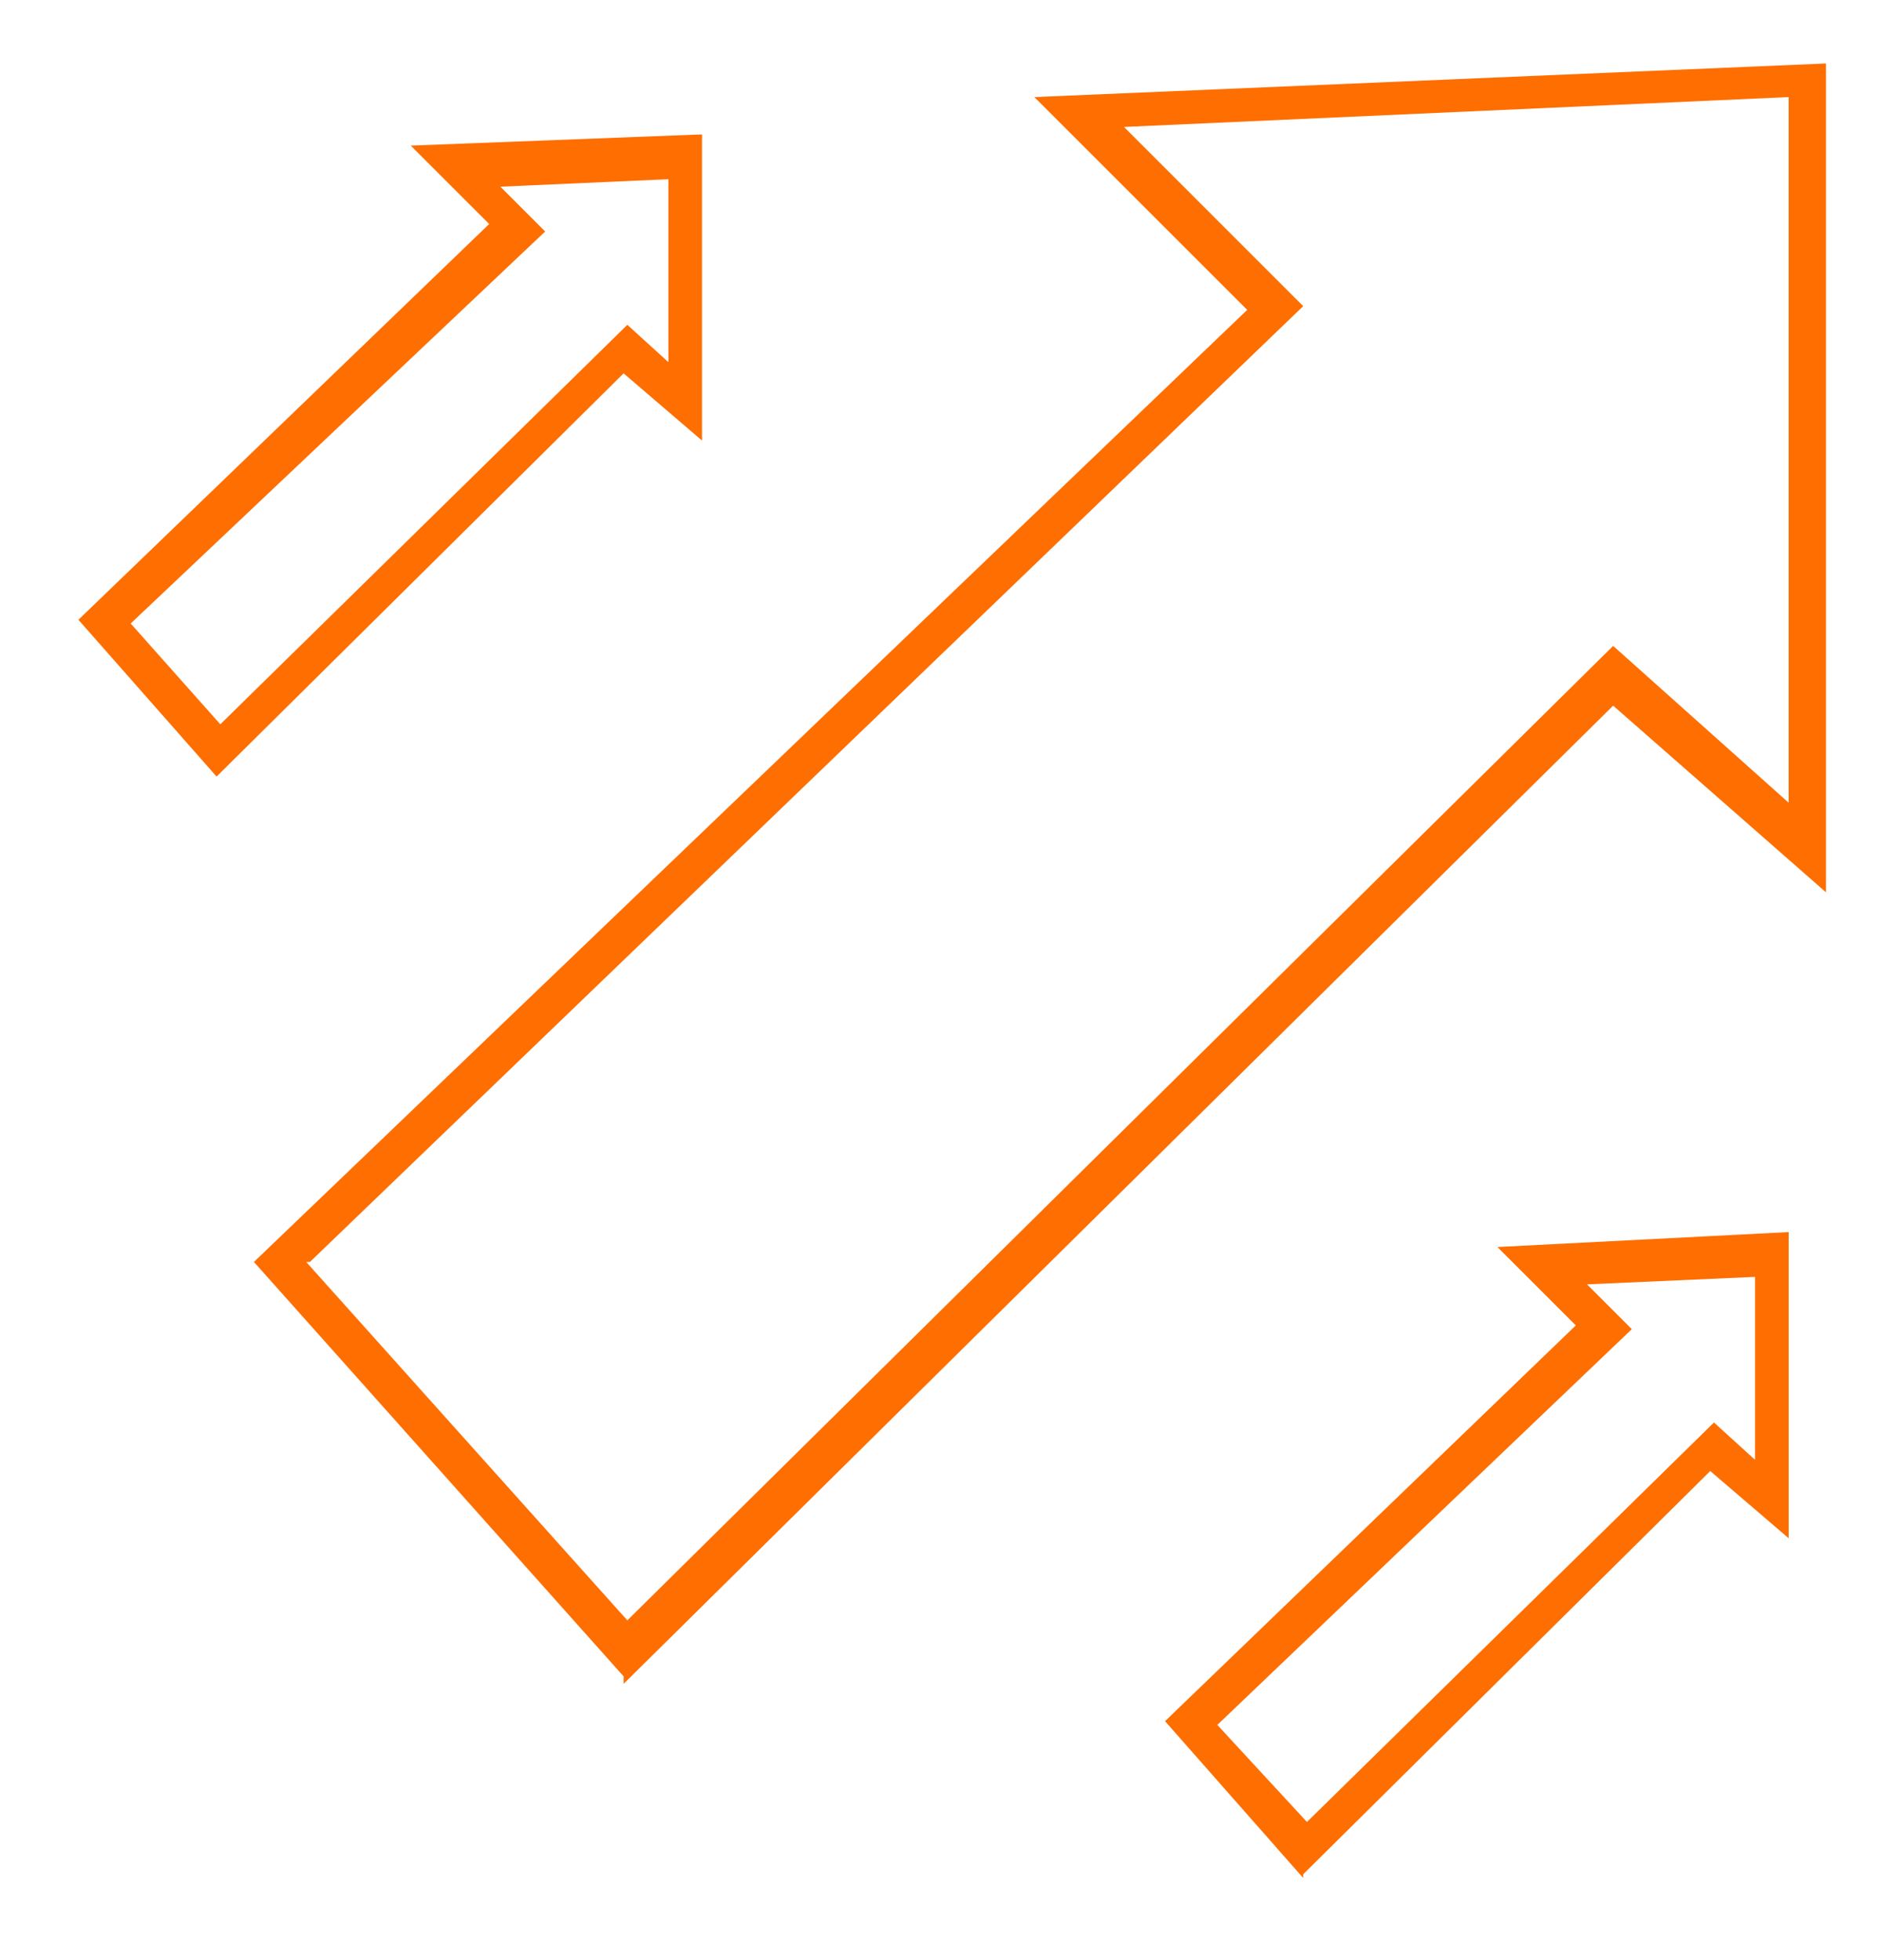
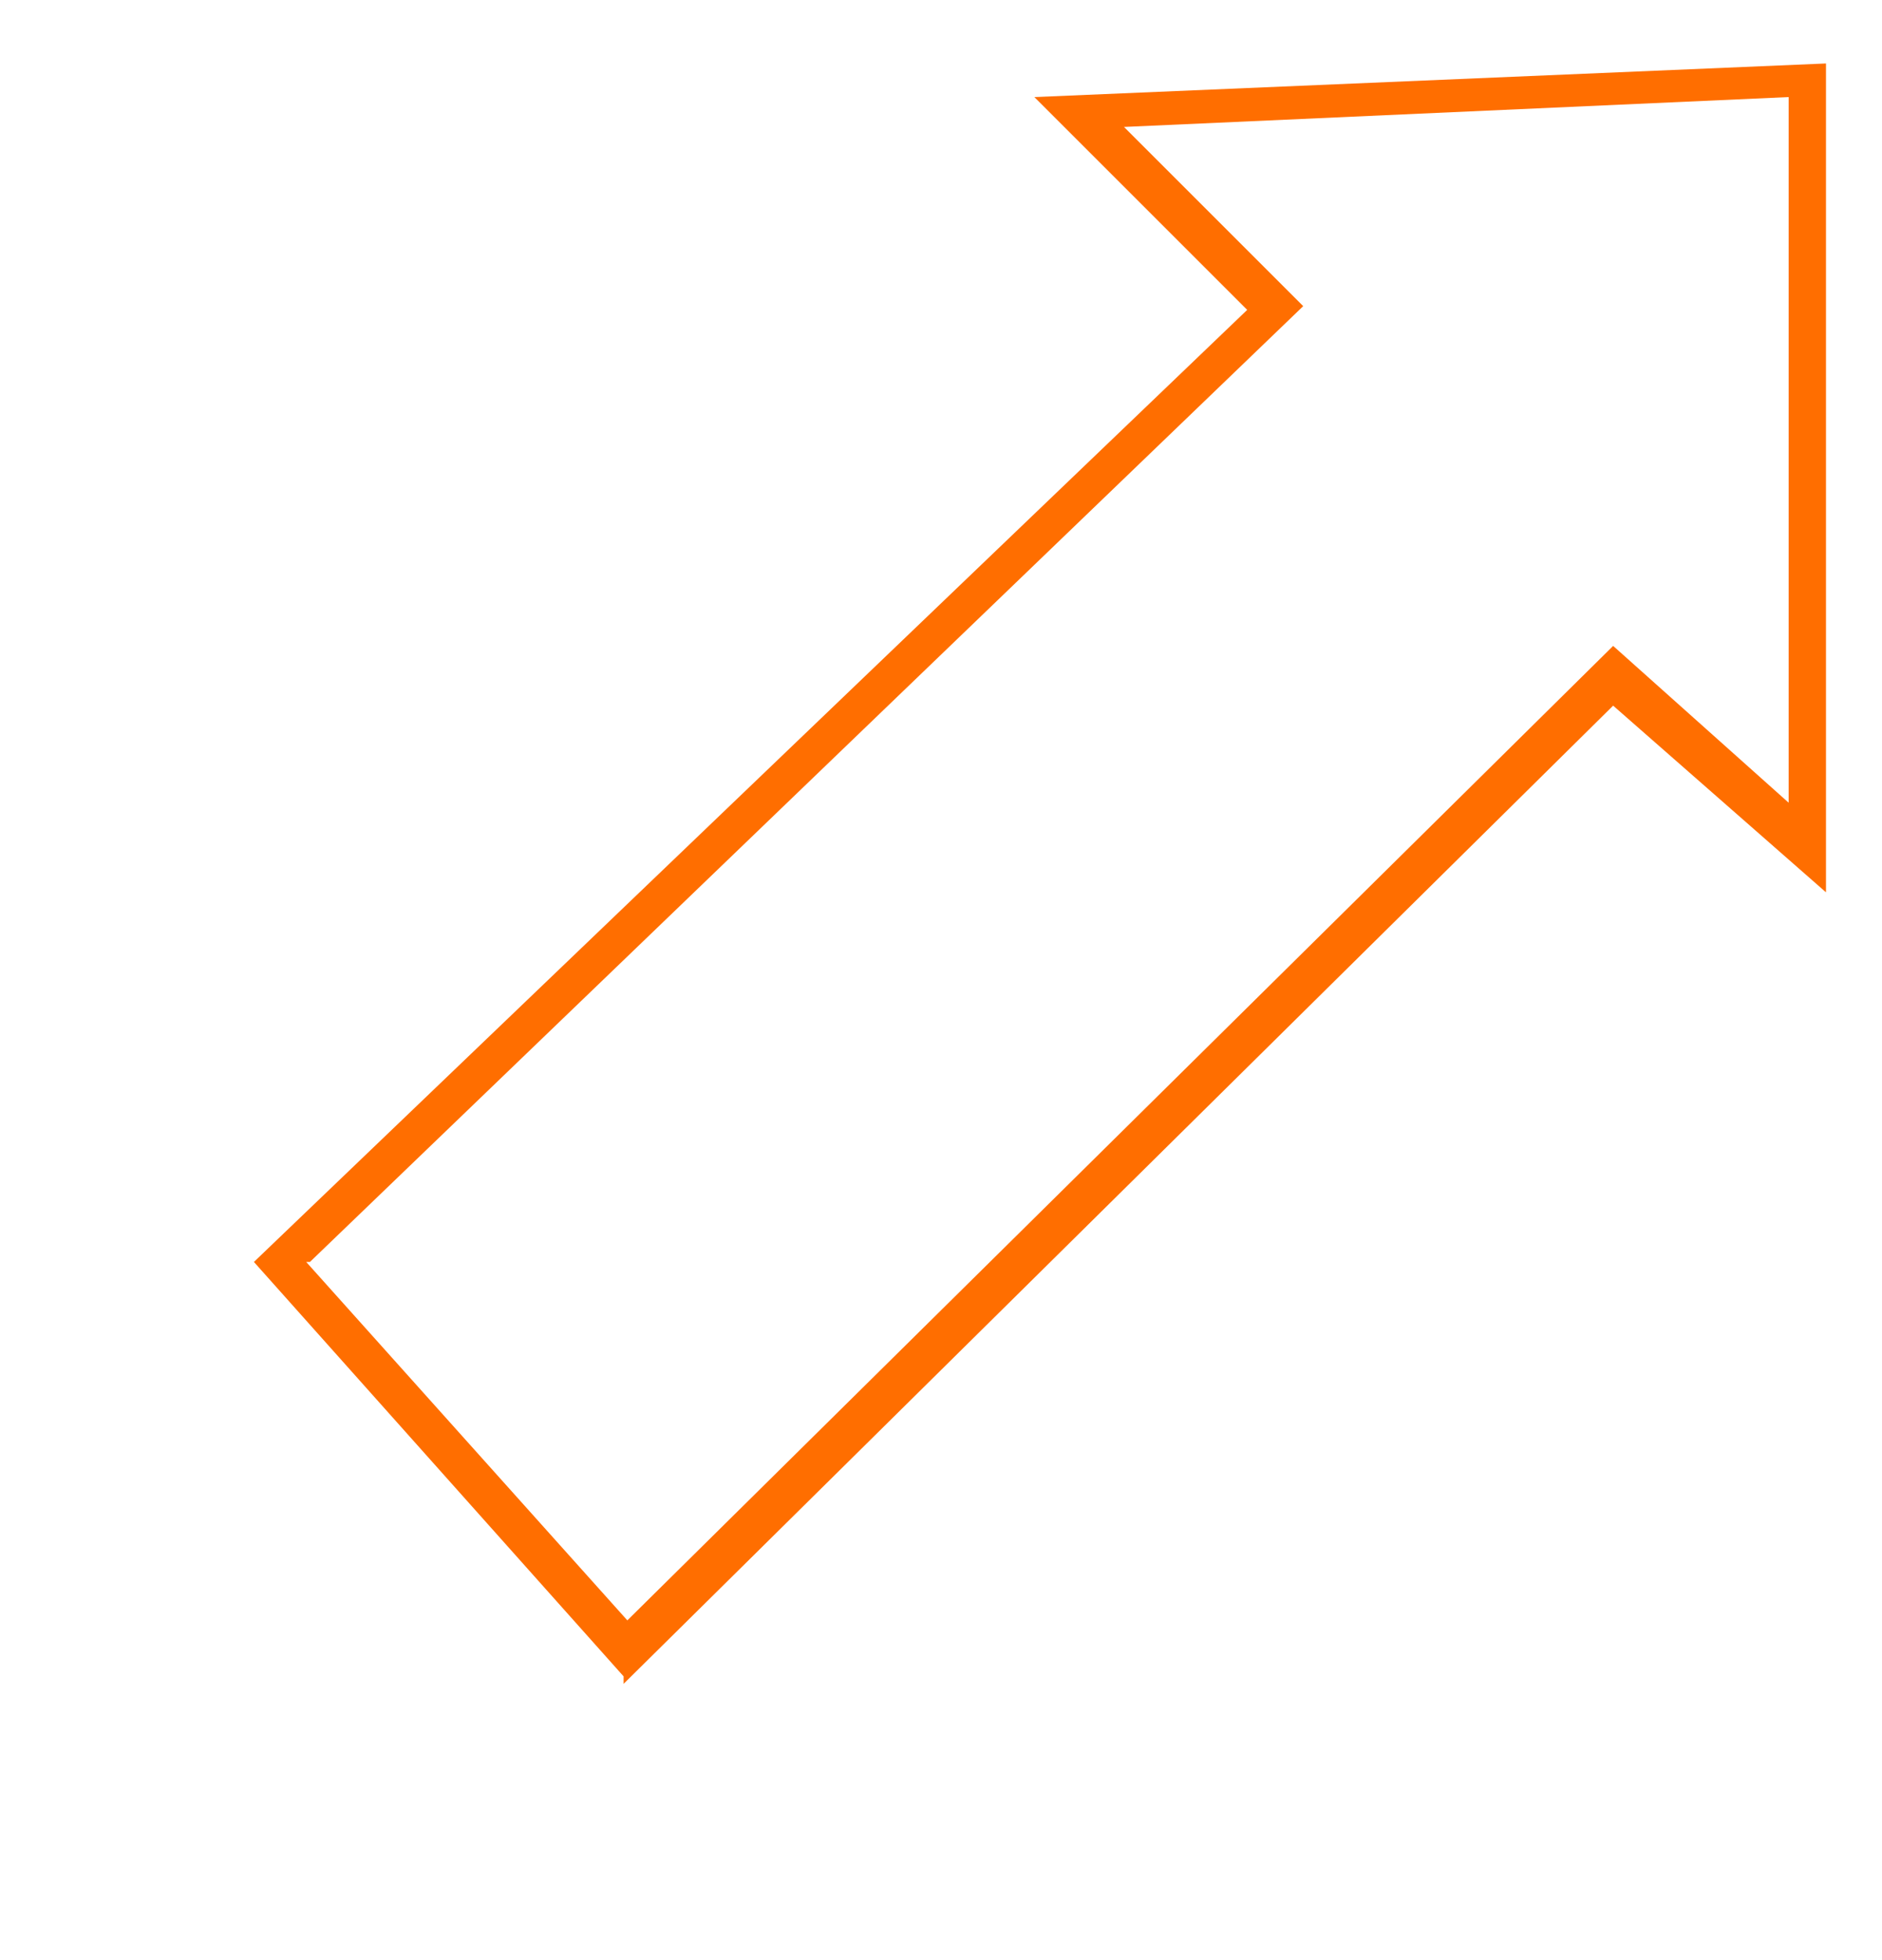
<svg xmlns="http://www.w3.org/2000/svg" version="1.1" viewBox="0 0 50.4 52.5">
  <defs>
    <style>
      .cls-1 {
        fill: #ff6e00;
      }
    </style>
  </defs>
  <g>
    <g id="Ebene_2">
      <g>
        <path class="cls-1" d="M16.7,44.9l-9.9-11.1,26.6-25.5-5.7-5.7,21.2-.9v22.2l-5.7-5-26.5,26.2ZM8.2,33.8l8.6,9.6,26.4-26.1,4.7,4.2V2.6l-17.8.8,4.8,4.8-26.6,25.6Z" />
-         <path class="cls-1" d="M5.8,20.8l-3.7-4.2L13.1,6l-2.1-2.1,7.8-.3v8.2l-2.1-1.8-10.9,10.8ZM3.5,16.7l2.4,2.7,10.9-10.7,1.1,1v-4.9l-4.5.2,1.2,1.2L3.5,16.7Z" />
-         <path class="cls-1" d="M34.9,50.3l-3.7-4.2,11-10.6-2.1-2.1,7.8-.4v8.2l-2.1-1.8-10.9,10.8ZM32.6,46.2l2.4,2.6,10.9-10.7,1.1,1v-4.9l-4.5.2,1.2,1.2-11.1,10.6Z" />
      </g>
    </g>
  </g>
</svg>